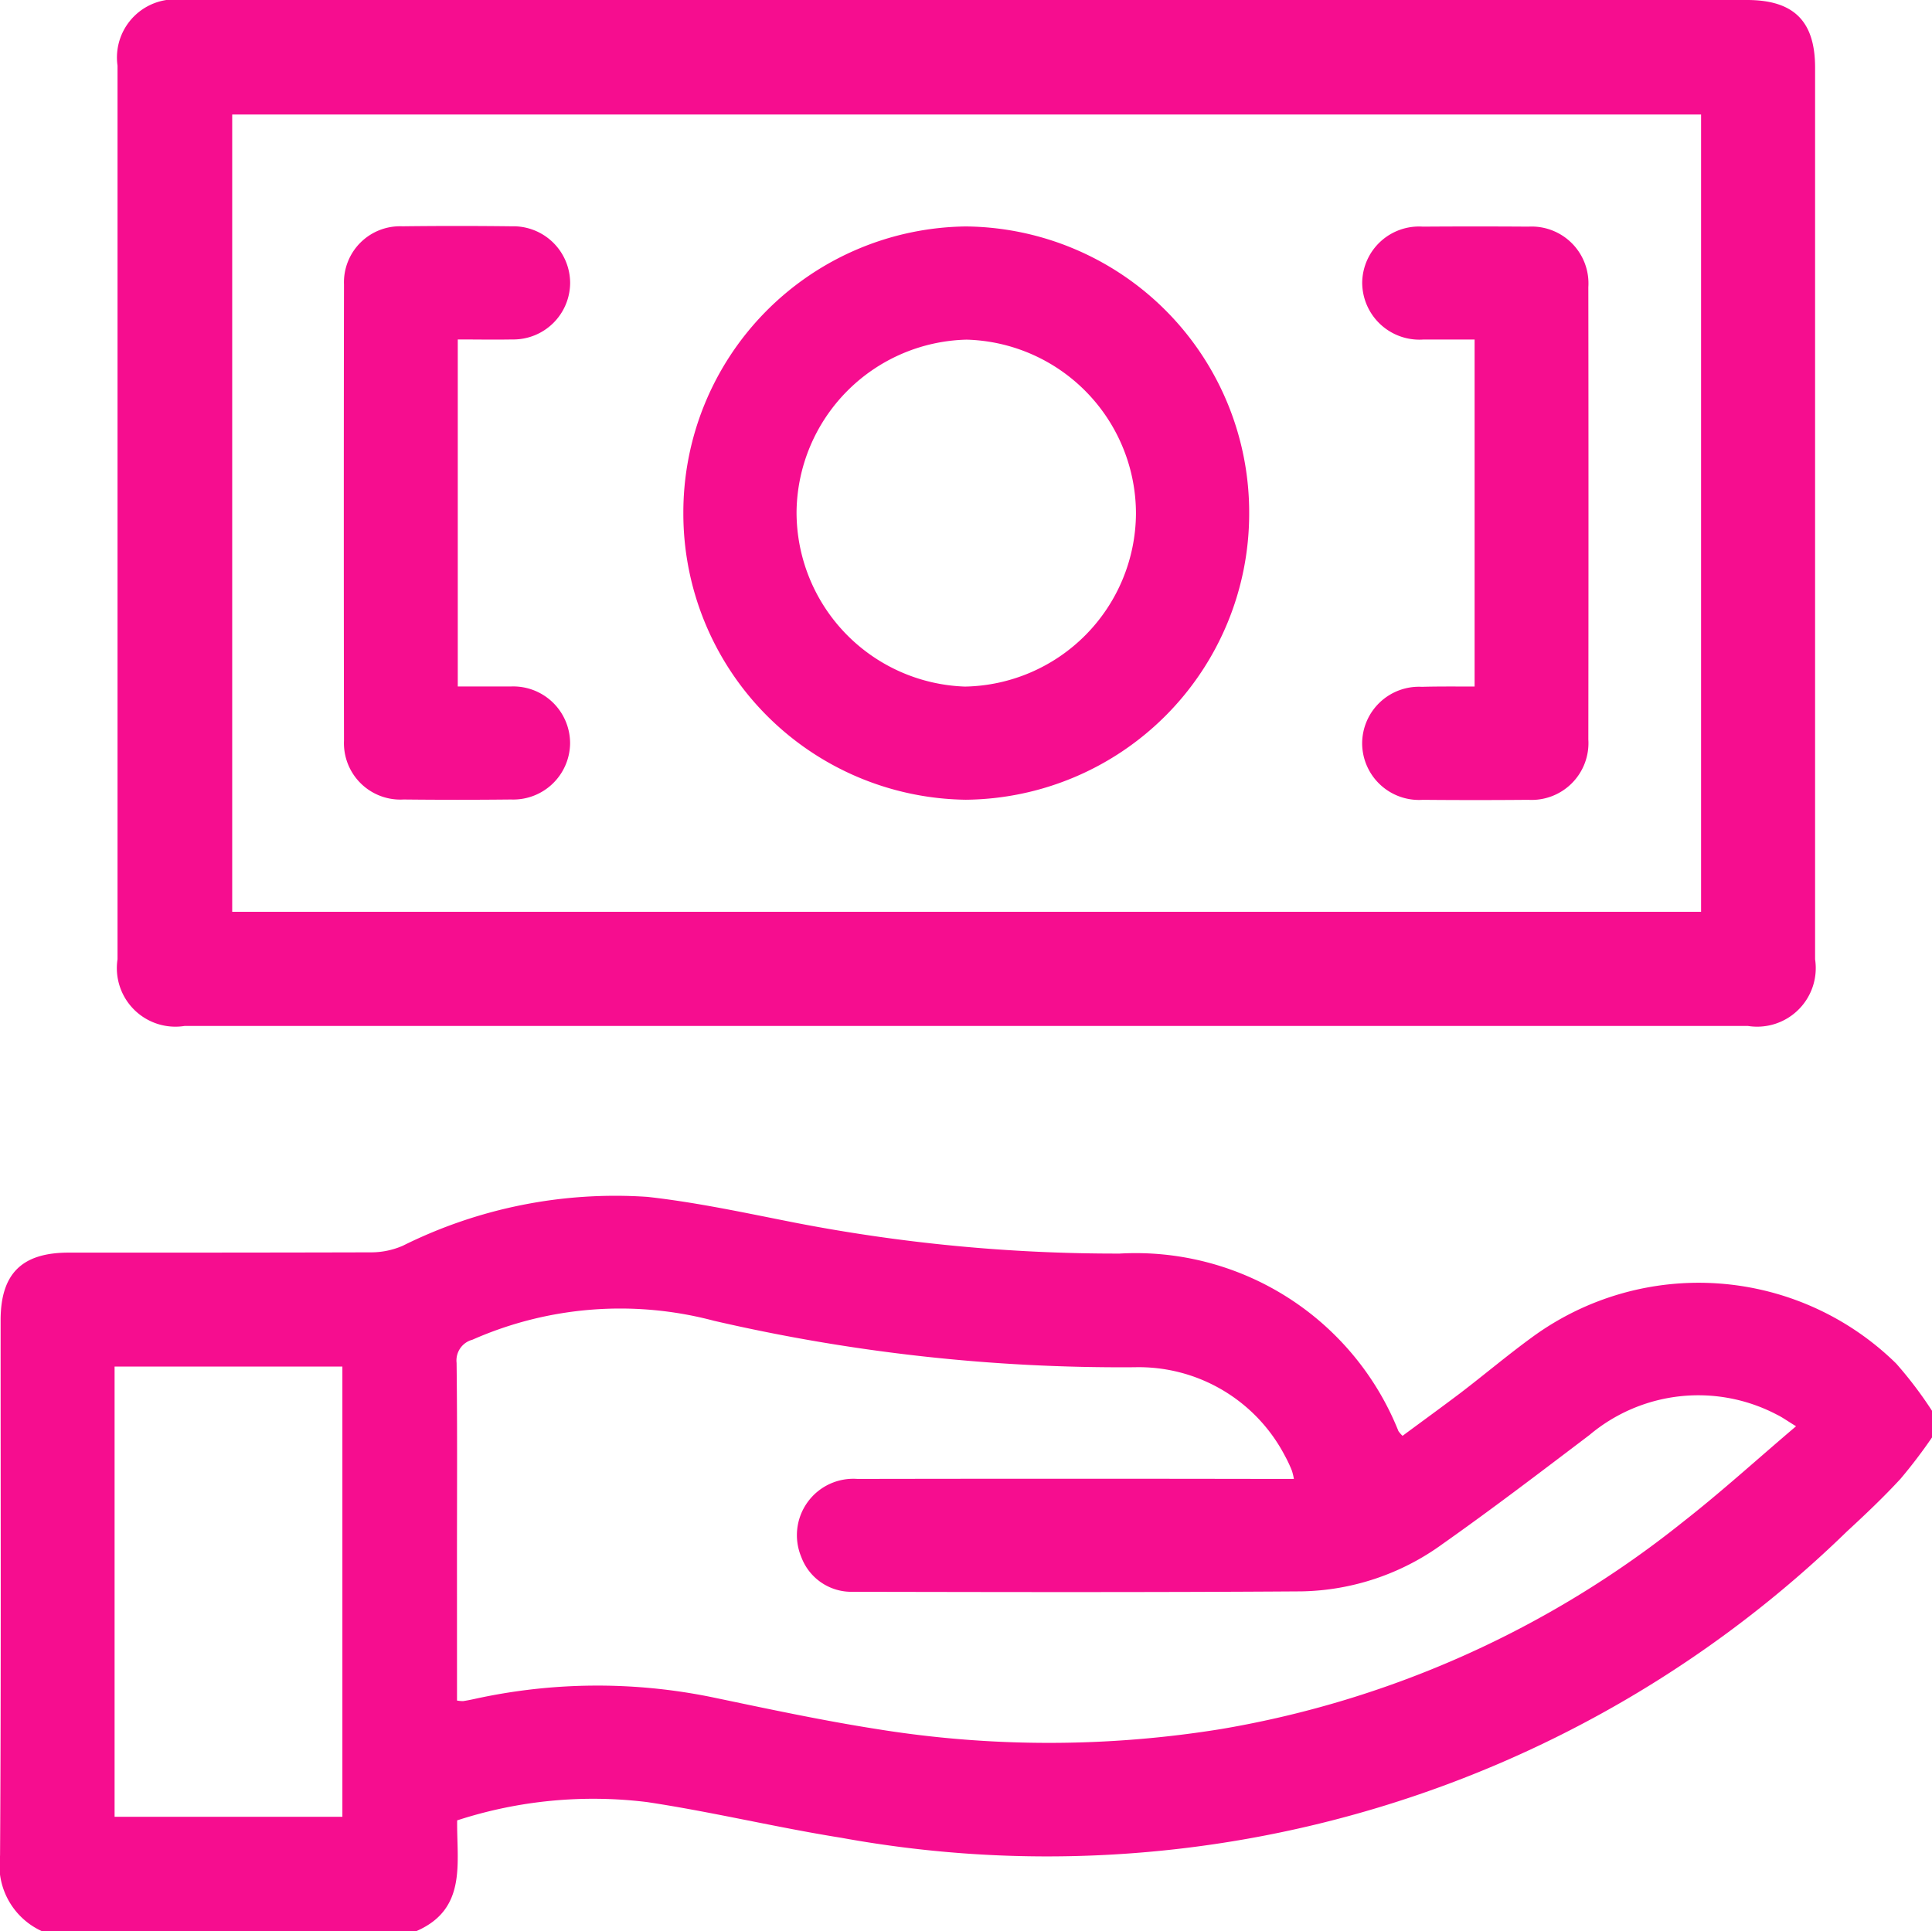
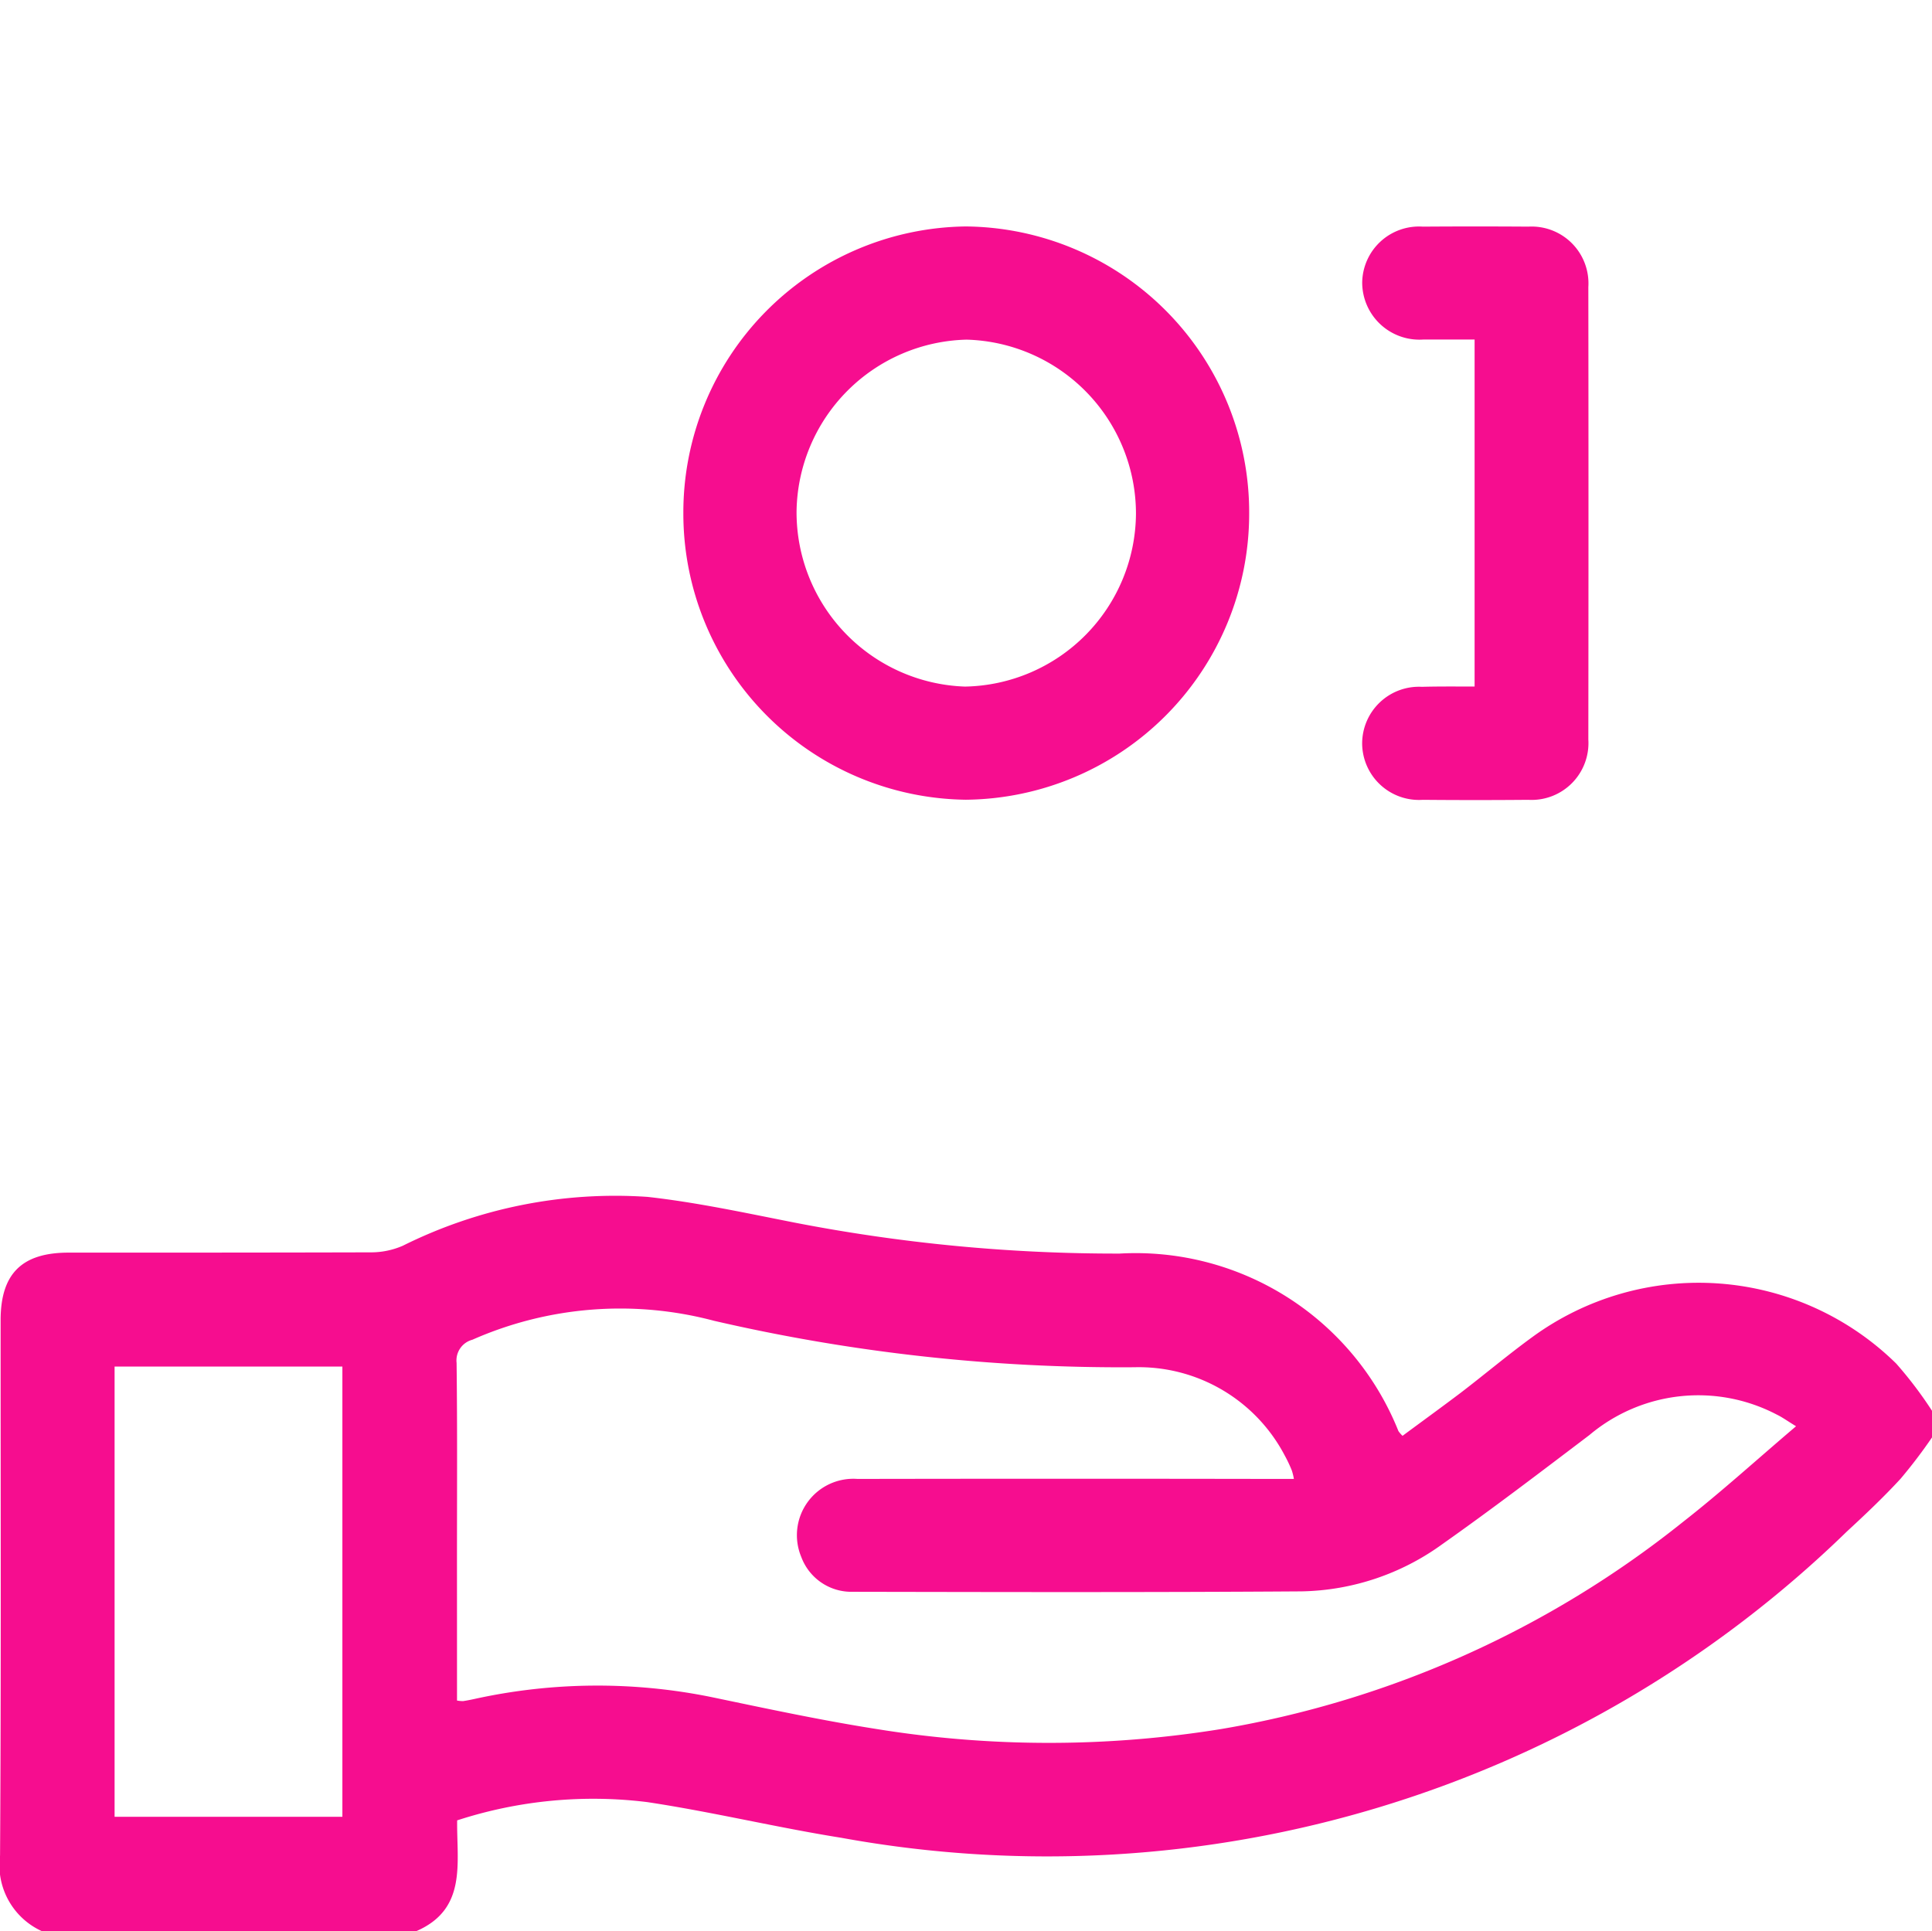
<svg xmlns="http://www.w3.org/2000/svg" width="40.786" height="40.775" viewBox="0 0 40.786 40.775">
  <g id="Group_51" data-name="Group 51" transform="translate(0)">
    <path id="Path_18" data-name="Path 18" d="M-949.722-160.178a1.531,1.531,0,0,1-.887-1.6c.024-3.768.011-7.535.012-11.3,0-.983.448-1.428,1.436-1.428,2.136,0,4.272,0,6.408-.006a1.683,1.683,0,0,0,.646-.139,10.054,10.054,0,0,1,5.165-1.032c1.037.115,2.064.338,3.09.54a35.535,35.535,0,0,0,6.879.657,5.975,5.975,0,0,1,5.885,3.748.652.652,0,0,0,.087.1c.405-.3.819-.6,1.224-.906.506-.387.995-.8,1.507-1.173a5.951,5.951,0,0,1,7.69.553,8.476,8.476,0,0,1,.758,1v.557a10.83,10.83,0,0,1-.665.875c-.359.39-.746.756-1.136,1.116a24.209,24.209,0,0,1-21.225,6.465c-1.373-.219-2.729-.548-4.1-.754a9.282,9.282,0,0,0-4.011.386c-.012.9.217,1.879-.875,2.344Zm8.76-4.871a.747.747,0,0,0,.128.012c.078-.012.156-.027.234-.044a12.074,12.074,0,0,1,5.015-.04c1.154.241,2.309.489,3.473.672a22.765,22.765,0,0,0,7.291,0,21.26,21.26,0,0,0,9.727-4.361c.811-.633,1.573-1.328,2.4-2.03-.188-.115-.293-.192-.408-.247a3.568,3.568,0,0,0-3.955.433c-1.025.777-2.048,1.558-3.1,2.3a5.212,5.212,0,0,1-2.977,1c-3.158.022-6.317.015-9.475.009a1.128,1.128,0,0,1-1.086-.737,1.191,1.191,0,0,1,1.187-1.646q4.38-.008,8.759,0h.454a1.219,1.219,0,0,0-.043-.177,2.945,2.945,0,0,0-.153-.323,3.479,3.479,0,0,0-3.169-1.858,38.117,38.117,0,0,1-8.877-.981,7.718,7.718,0,0,0-5.1.4.452.452,0,0,0-.334.489c.017,1.393.008,2.787.008,4.18Zm-7.229,2.454h4.809V-172.1h-4.809Z" transform="translate(950.61 200.953)" fill="#f60d8f" />
-     <path id="Path_19" data-name="Path 19" d="M-909.381-412.771h16.48c.989,0,1.438.445,1.439,1.426q0,9.414,0,18.828a1.237,1.237,0,0,1-1.419,1.407h-33a1.236,1.236,0,0,1-1.418-1.407q0-9.434,0-18.868a1.228,1.228,0,0,1,1.4-1.386Zm15.512,2.418h-31.009v16.833h31.009Z" transform="translate(929.78 412.771)" fill="#f60d8f" />
    <path id="Path_20" data-name="Path 20" d="M-815.014-361.8a6.039,6.039,0,0,1,5.961-6.053,6.038,6.038,0,0,1,5.984,6.07,6.041,6.041,0,0,1-5.982,6.034A6.042,6.042,0,0,1-815.014-361.8Zm9.555.016a3.677,3.677,0,0,0-3.575-3.679,3.679,3.679,0,0,0-3.59,3.625,3.682,3.682,0,0,0,3.556,3.7A3.676,3.676,0,0,0-805.459-361.786Z" transform="translate(829.44 372.634)" fill="#f60d8f" />
-     <path id="Path_21" data-name="Path 21" d="M-879.993-365.507v7.327c.382,0,.749,0,1.116,0a1.2,1.2,0,0,1,1.255,1.209,1.2,1.2,0,0,1-1.246,1.177q-1.134.012-2.268,0a1.191,1.191,0,0,1-1.259-1.243q-.008-4.815,0-9.63a1.184,1.184,0,0,1,1.232-1.229q1.154-.014,2.308,0a1.2,1.2,0,0,1,1.234,1.189,1.2,1.2,0,0,1-1.228,1.2C-879.219-365.5-879.589-365.507-879.993-365.507Z" transform="translate(889.657 372.674)" fill="#f60d8f" />
    <path id="Path_22" data-name="Path 22" d="M-677.9-358.167v-7.327c-.366,0-.72,0-1.073,0a1.208,1.208,0,0,1-1.3-1.2,1.2,1.2,0,0,1,1.28-1.183q1.114-.008,2.228,0a1.2,1.2,0,0,1,1.266,1.277q.006,4.775,0,9.55a1.2,1.2,0,0,1-1.268,1.275q-1.114.01-2.229,0a1.2,1.2,0,0,1-1.278-1.186,1.2,1.2,0,0,1,1.262-1.2C-678.649-358.171-678.293-358.167-677.9-358.167Z" transform="translate(709.03 372.662)" fill="#f60d8f" />
  </g>
</svg>